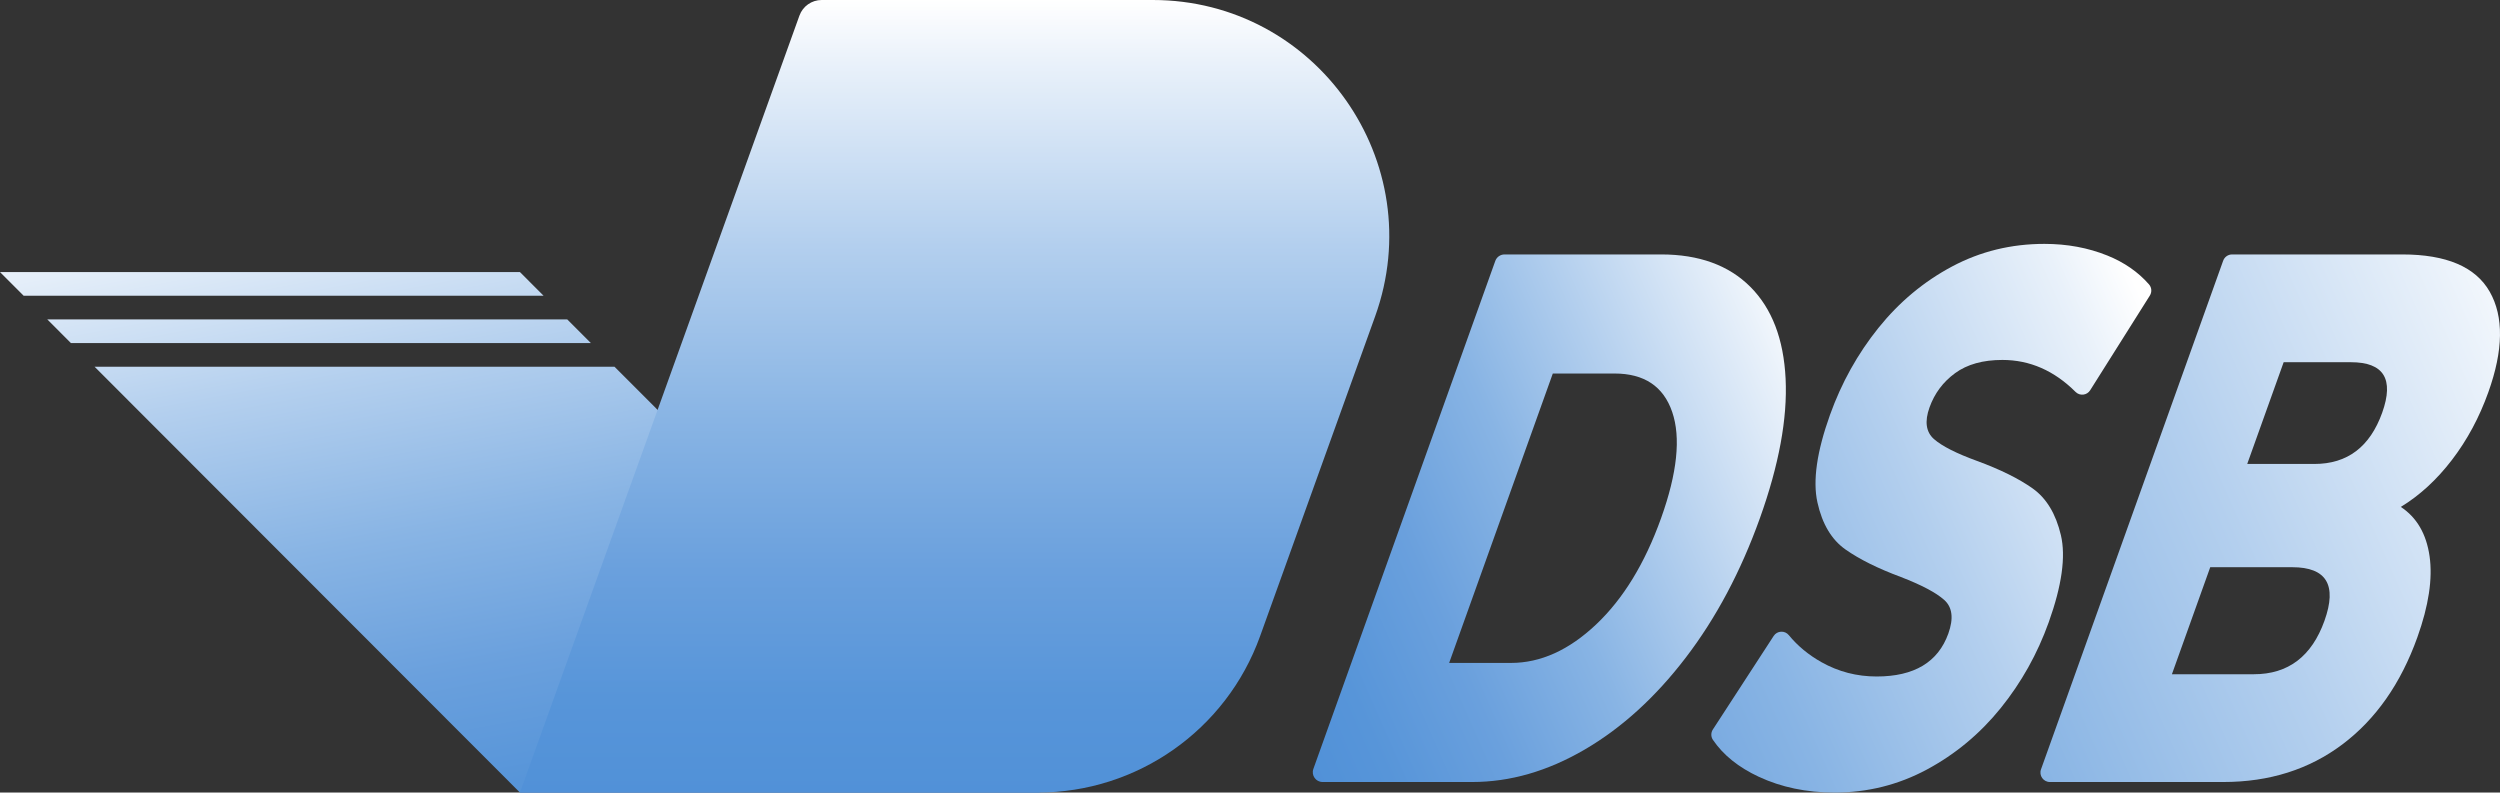
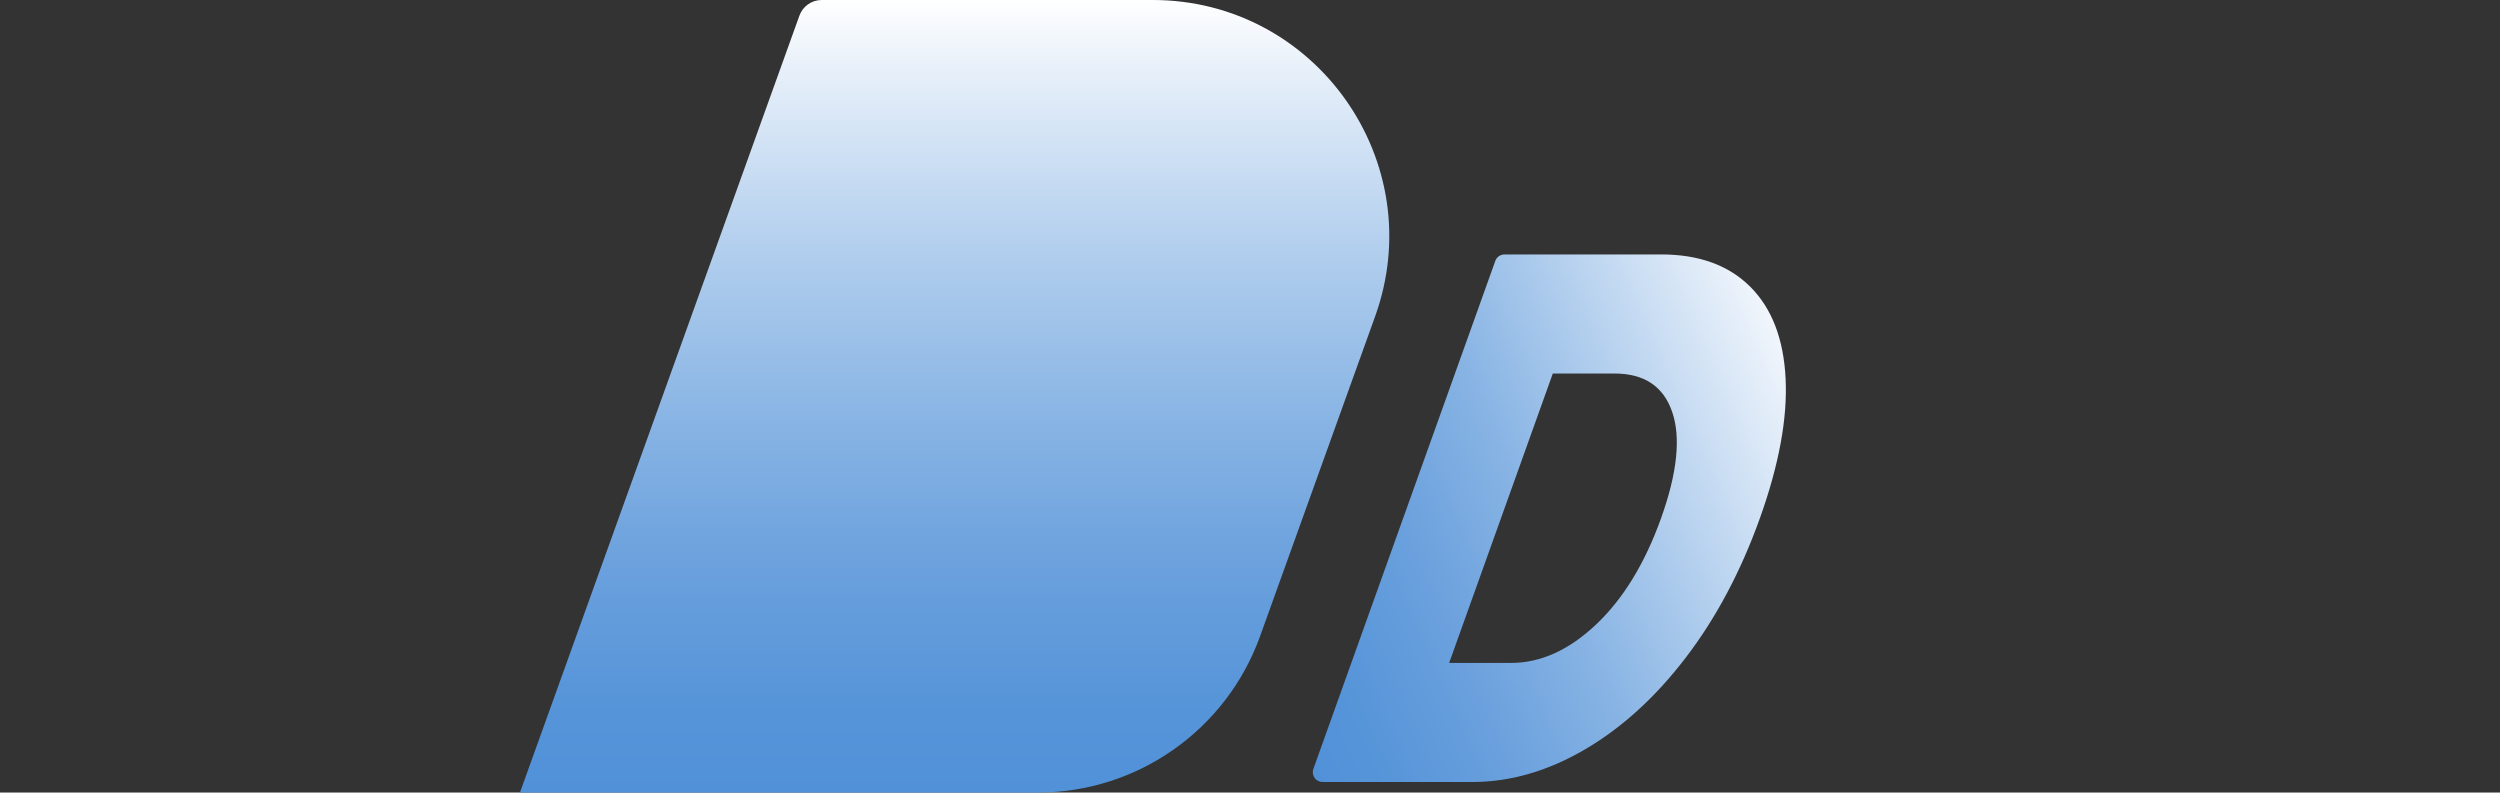
<svg xmlns="http://www.w3.org/2000/svg" xmlns:xlink="http://www.w3.org/1999/xlink" viewBox="0 0 8180.86 2593.54">
  <rect x="0" y="0" width="8180.86" height="2593.54" fill="#333333" stroke="none" />
  <defs>
    <style>.cls-1{fill:url(#_езымянный_градиент_421-2);}.cls-1,.cls-2,.cls-3{mix-blend-mode:overlay;}.cls-4{fill:url(#_езымянный_градиент_424);}.cls-5{fill:url(#_езымянный_градиент_425);}.cls-2{fill:url(#_езымянный_градиент_421);fill-rule:evenodd;}.cls-6{isolation:isolate;}.cls-7{fill:url(#_езымянный_градиент_423);}</style>
    <linearGradient id="_езымянный_градиент_423" x1="8251.95" y1="232.88" x2="4089.83" y2="2070.14" gradientTransform="matrix(1, 0, 0, 1, 0, 0)" gradientUnits="userSpaceOnUse">
      <stop offset=".54" stop-color="#fff" />
      <stop offset=".58" stop-color="#e9f1fa" />
      <stop offset=".69" stop-color="#b3cfee" />
      <stop offset=".78" stop-color="#88b4e4" />
      <stop offset=".87" stop-color="#6aa0dd" />
      <stop offset=".95" stop-color="#5795d9" />
      <stop offset="1" stop-color="#5191d8" />
    </linearGradient>
    <linearGradient id="_езымянный_градиент_424" x1="8426.54" y1="777.11" x2="4361.12" y2="2571.69" gradientTransform="matrix(1, 0, 0, 1, 0, 0)" gradientUnits="userSpaceOnUse">
      <stop offset=".31" stop-color="#fff" />
      <stop offset=".36" stop-color="#e9f1fa" />
      <stop offset=".52" stop-color="#b3cfee" />
      <stop offset=".67" stop-color="#88b4e4" />
      <stop offset=".81" stop-color="#6aa0dd" />
      <stop offset=".92" stop-color="#5795d9" />
      <stop offset="1" stop-color="#5191d8" />
    </linearGradient>
    <linearGradient id="_езымянный_градиент_425" x1="8825.83" y1="1049.35" x2="4677.76" y2="2880.4" gradientTransform="matrix(1, 0, 0, 1, 0, 0)" gradientUnits="userSpaceOnUse">
      <stop offset=".08" stop-color="#fff" />
      <stop offset=".16" stop-color="#e9f1fa" />
      <stop offset=".37" stop-color="#b3cfee" />
      <stop offset=".57" stop-color="#88b4e4" />
      <stop offset=".74" stop-color="#6aa0dd" />
      <stop offset=".89" stop-color="#5795d9" />
      <stop offset="1" stop-color="#5191d8" />
    </linearGradient>
    <linearGradient id="_езымянный_градиент_421" x1="1451.51" y1="-4593.04" x2="1903.14" y2="-6997.01" gradientTransform="translate(0 -4181.49) scale(1 -1)" gradientUnits="userSpaceOnUse">
      <stop offset="0" stop-color="#fff" />
      <stop offset=".08" stop-color="#e9f1fa" />
      <stop offset=".31" stop-color="#b3cfee" />
      <stop offset=".53" stop-color="#88b4e4" />
      <stop offset=".72" stop-color="#6aa0dd" />
      <stop offset=".88" stop-color="#5795d9" />
      <stop offset="1" stop-color="#5191d8" />
    </linearGradient>
    <linearGradient id="_езымянный_градиент_421-2" x1="3123.84" y1="-4181.49" x2="3123.84" y2="-6775.03" xlink:href="#_езымянный_градиент_421" />
  </defs>
  <g class="cls-6">
    <g id="_лой_2">
      <g id="_лой_1-2">
        <g class="cls-3">
          <path class="cls-7" d="M4893.11,853.85c4.56-12.74,16.64-21.24,30.17-21.24h512.61c123.96,0,221.24,35.38,291.86,106.06,70.63,70.68,109.07,170.97,115.37,300.88,6.3,129.9-21.75,281.98-84.17,456.26s-143.29,326.36-242.64,456.26c-99.35,129.9-209.63,230.2-330.88,300.88-121.27,70.72-243.87,106.06-367.83,106.06h-489.66c-22.17,0-37.64-21.97-30.17-42.85l595.34-1662.32Zm51.12,1315.49c97.02,0,189.89-41.93,278.67-125.78,88.78-83.85,159.67-199.77,212.67-347.75,53-147.98,65.14-263.9,36.42-347.75-28.72-83.85-91.57-125.78-188.58-125.78h-202.1l-339.18,947.05h202.1Z" />
-           <path class="cls-4" d="M5755.08,2541.76c-66.27-30.97-116.21-71.19-149.81-120.71-6.91-10.18-6.93-23.55-.22-33.87l198.98-306.09c11.35-17.46,36.37-18.81,49.58-2.71,28.89,35.22,64.52,64.72,106.87,88.51,55.63,31.25,115.8,46.84,180.48,46.84,122.87,0,201.1-46.84,234.67-140.58,17.67-49.33,13.23-85.88-13.25-109.72-26.51-23.85-73.86-48.9-142.03-75.24-75.16-27.94-135.55-57.94-181.18-90.01-45.66-32.07-76.3-83.46-91.93-154.14-15.66-70.68-1.96-166.06,41.03-286.11,37.68-105.2,90.54-200.16,158.6-284.86,68.05-84.67,148.36-151.65,240.95-200.98,92.56-49.33,193.3-73.99,302.17-73.99,74.38,0,143.11,12.74,206.19,38.22,55.26,22.32,100.63,53.79,136.13,94.4,8.9,10.18,9.94,25.05,2.73,36.48l-195.36,309.96c-10.49,16.65-33.75,19.33-47.68,5.43-69.93-69.79-149.81-104.72-239.64-104.72-63.6,0-115.13,14.41-154.52,43.17-39.43,28.79-67.36,66.2-83.84,112.22-16.49,46.05-11.61,80.58,14.62,103.6,26.24,23.03,73.23,46.87,140.94,71.5,76.22,27.97,136.87,57.98,181.99,90.04,45.1,32.07,75.89,83.03,92.38,152.89,16.45,69.9,3.21,164.85-39.77,284.86-37.1,103.6-89.54,197.31-157.3,281.16-67.76,83.85-148.34,150.87-241.76,201.01-93.4,50.11-193.99,75.2-301.79,75.2-91.63,0-174.36-17.26-248.24-51.78Z" />
-           <path class="cls-5" d="M7950.42,1820.38c10.43,73.17-2.88,161.54-39.98,265.11-54.17,151.26-135.88,267.99-245.07,350.21-109.22,82.21-239.27,123.32-390.18,123.32h-567.23c-21.4,0-36.34-21.21-29.12-41.36l596.13-1664.53c4.4-12.3,16.06-20.5,29.12-20.5h557.05c144.43,0,239.81,40.72,286.13,122.07,46.31,81.39,44.72,191.15-4.73,329.24-29.44,82.21-69.01,155.81-118.68,220.77-49.67,64.95-105.54,116.31-167.56,154.1,52.3,34.56,83.67,88.41,94.12,161.58Zm-477.5-635.1l-119.24,332.95h219.91c107.77,0,181.68-55.88,221.73-167.7,39.45-110.15,5.28-165.24-102.49-165.24h-219.91Zm133.58,845.94c41.81-116.74,6.67-175.1-105.42-175.1h-268.41l-125.42,350.21h268.41c112.09,0,189.04-58.37,230.84-175.1Z" />
        </g>
-         <path class="cls-2" d="M0,890.32H1701.45l77.34,77.42H77.34L0,890.32Zm154.68,154.84H1856.13l77.33,77.42H232.02l-77.34-77.42Zm154.68,154.84l1392.09,1393.54h1701.44L2010.8,1200H309.36Z" />
        <path class="cls-1" d="M4499.91,1035.3C4681.21,531.28,4307.71,0,3772.08,0h-1083.32c-32.62,0-61.74,20.47-72.78,51.17l-914.53,2542.37h1694.16c326.24,0,617.41-204.7,727.83-511.68l376.47-1046.56Z" />
      </g>
    </g>
  </g>
</svg>